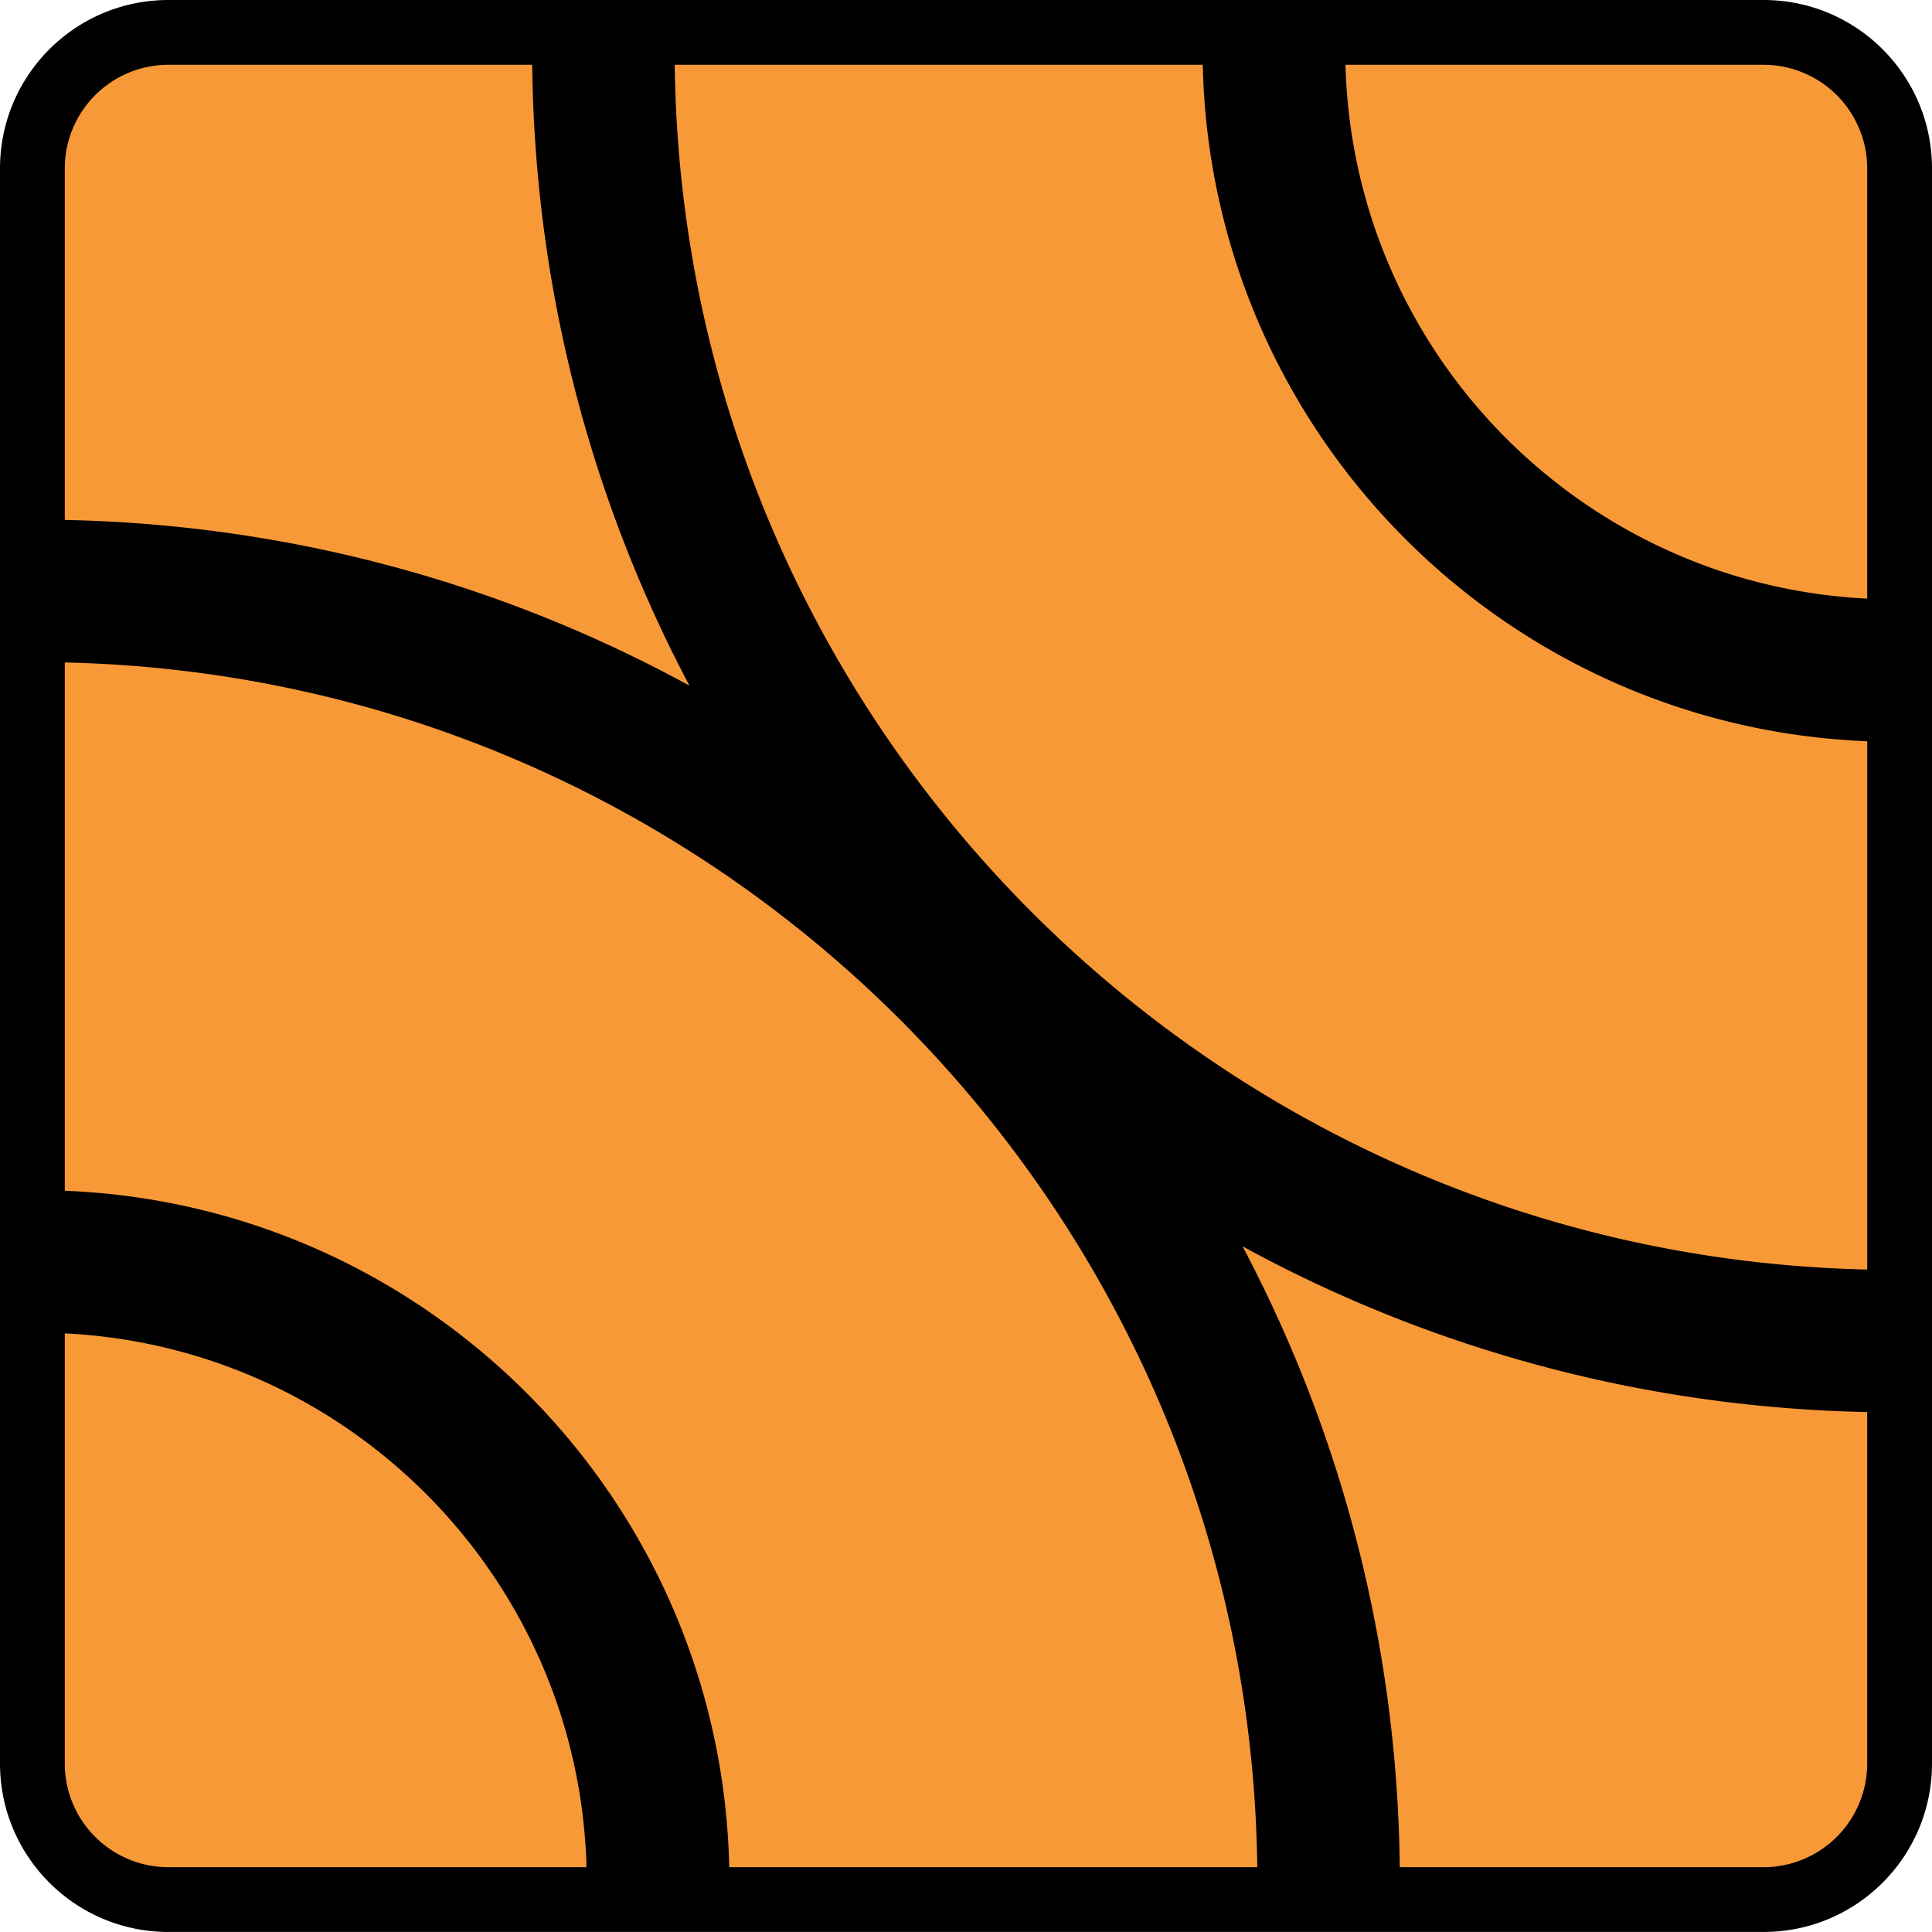
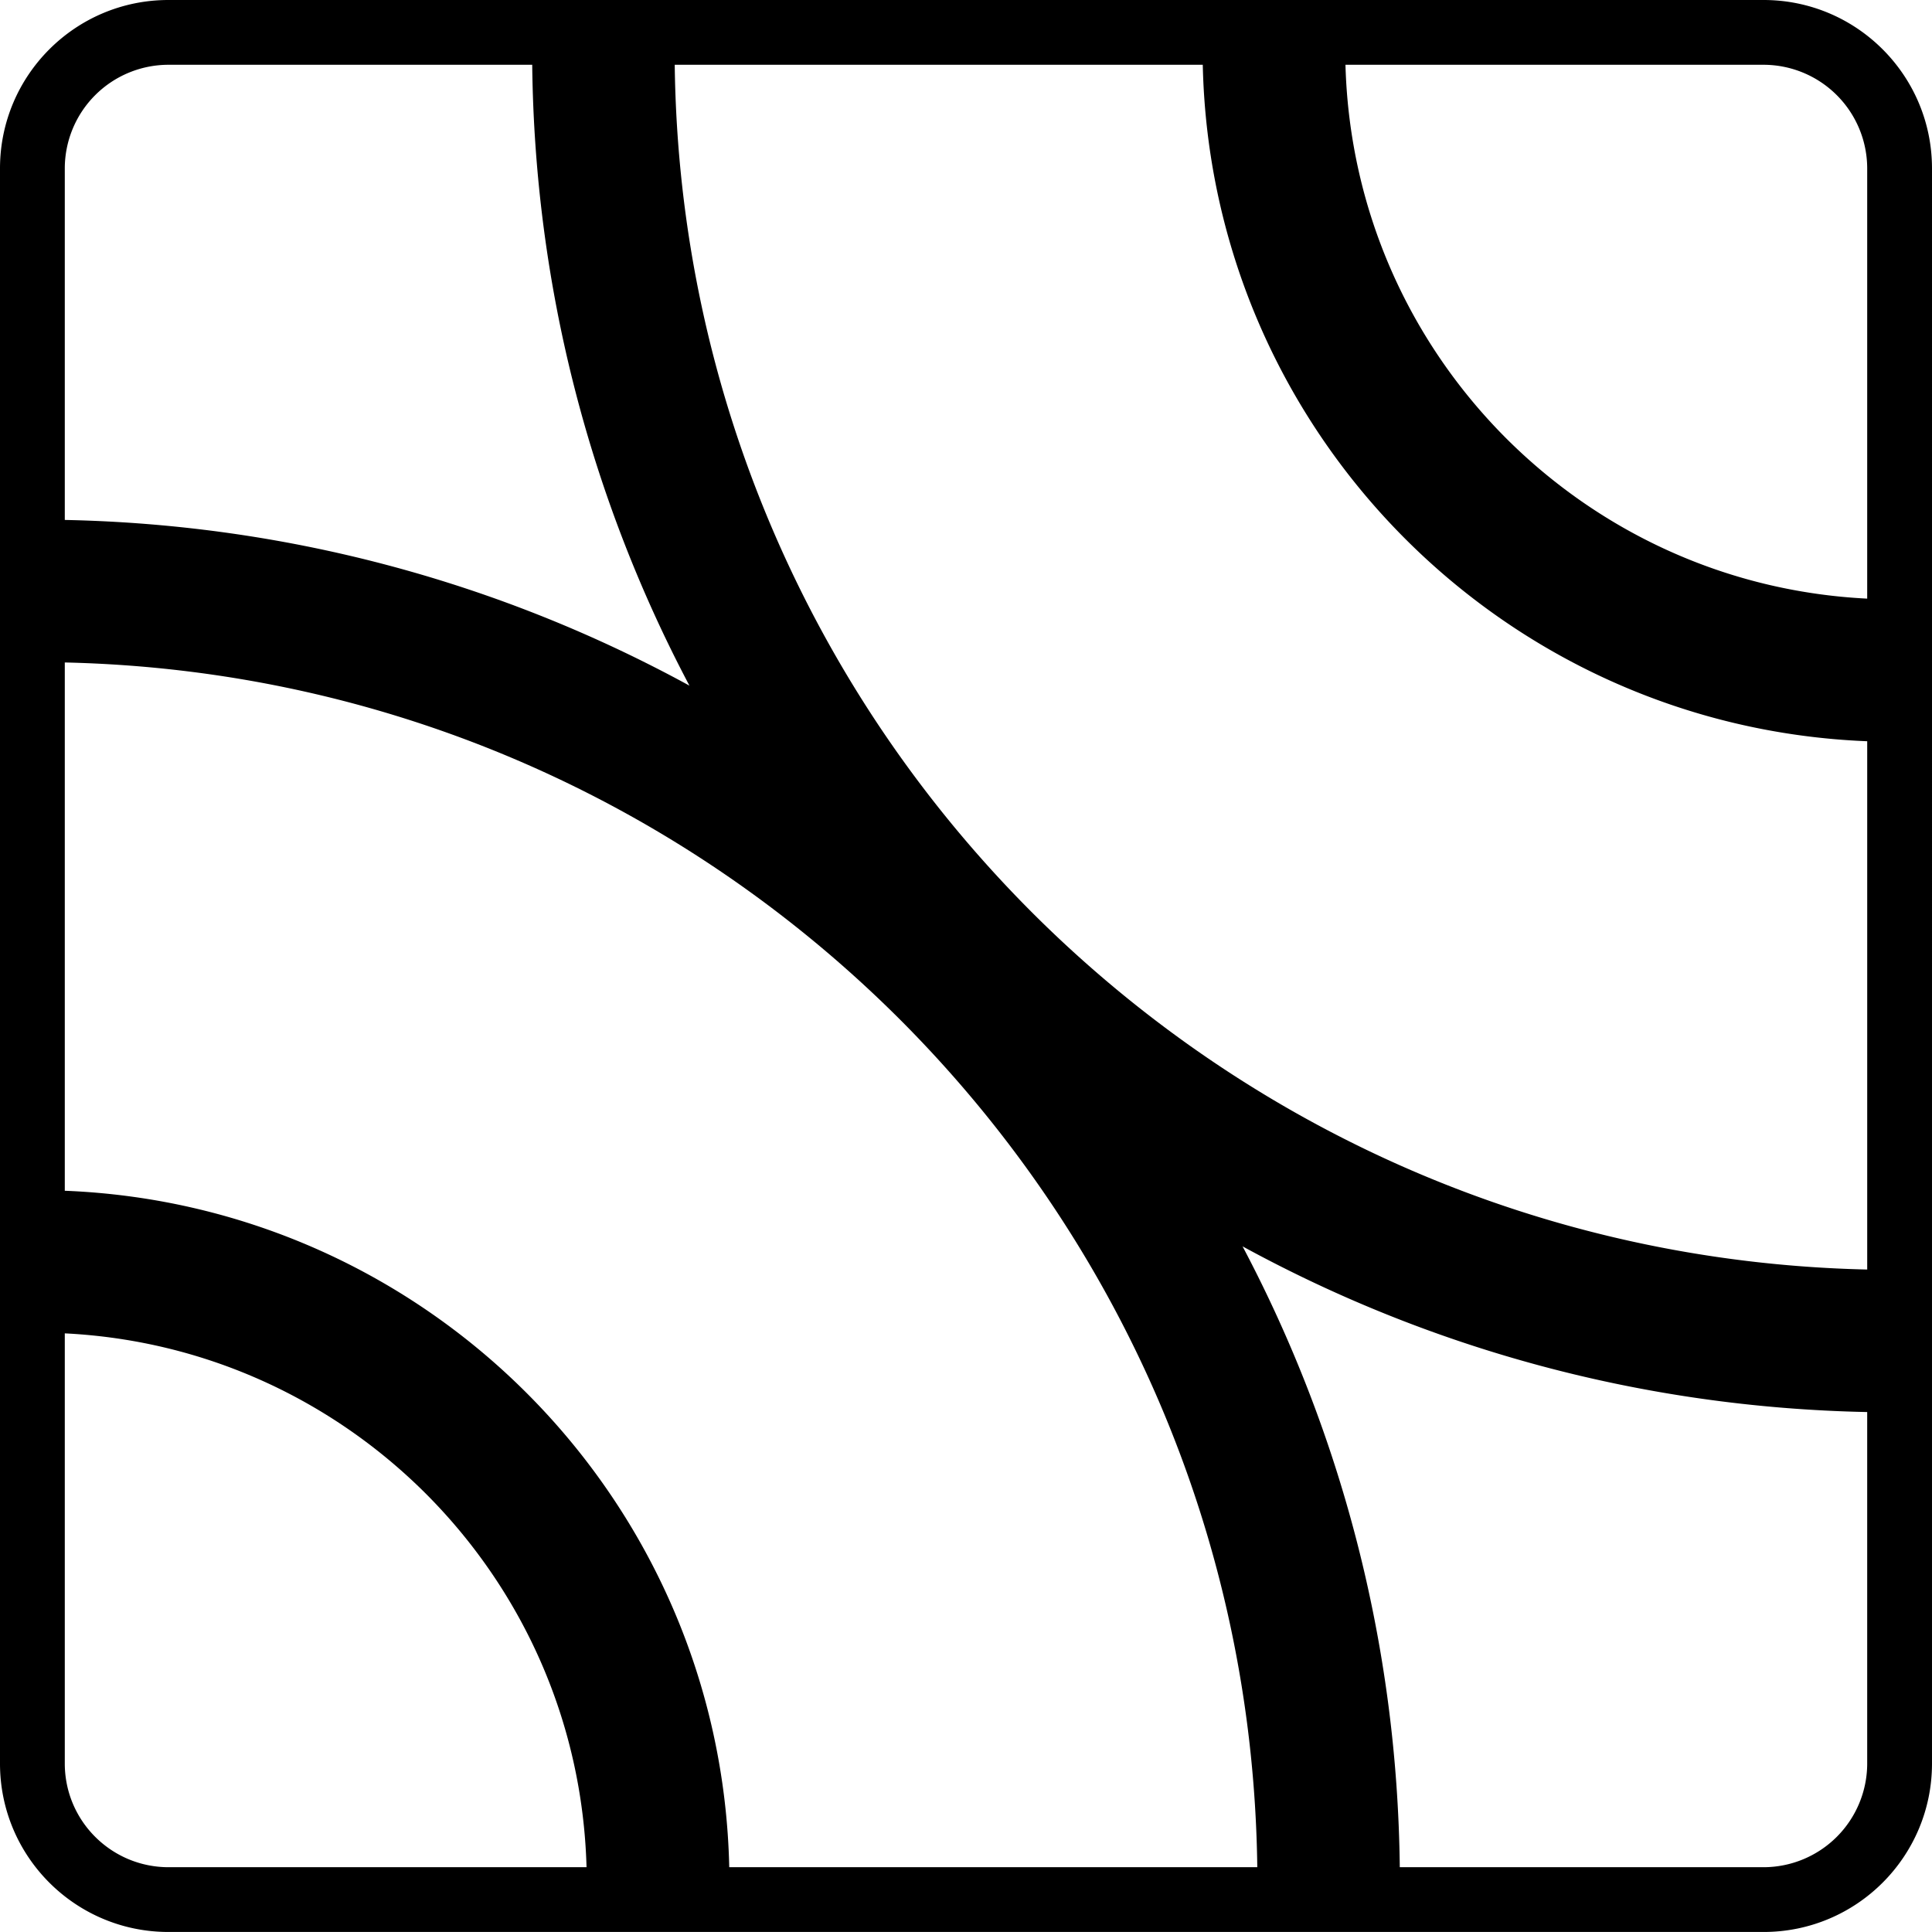
<svg xmlns="http://www.w3.org/2000/svg" viewBox="0 0 160.759 160.757" height="160.757" width="160.759">
-   <path d="M158.064 146.744c0 6.251-5.067 11.319-11.318 11.319H14.014c-6.25 0-11.318-5.068-11.318-11.319V14.014c0-6.251 5.068-11.318 11.318-11.318h132.731c6.251 0 11.318 5.067 11.318 11.318v132.73z" fill="#f89938" />
  <path d="M146.744 0H14.014C6.273.001.002 6.272 0 14.014v132.731c.002 7.739 6.273 14.01 14.014 14.012h132.73c7.74 0 14.012-6.272 14.015-14.012V14.014C160.756 6.272 154.484.001 146.744 0zM5.391 55.123c27.142.606 51.608 11.833 69.498 29.714 18.106 18.115 29.386 42.978 29.728 70.531H60.679c-.666-30.463-24.962-55.089-55.288-56.287V55.123zM56.143 5.39h43.938c.666 30.463 24.961 55.088 55.287 56.288v43.958c-27.141-.607-51.607-11.834-69.497-29.715C67.764 57.806 56.484 32.943 56.143 5.39zm99.224 8.624v35.797c-11.728-.582-22.254-5.56-30.044-13.342-8.009-8.018-13.034-18.937-13.369-31.079h34.79a8.635 8.635 0 0 1 8.623 8.624zM14.014 5.39h30.271c.208 18.646 4.912 36.211 13.082 51.661-15.49-8.461-33.171-13.41-51.976-13.787v-29.25a8.633 8.633 0 0 1 8.623-8.624zM5.391 146.745v-35.798c11.729.582 22.254 5.56 30.045 13.342 8.009 8.018 13.034 18.937 13.369 31.079H14.014c-4.762-.01-8.617-3.862-8.623-8.623zm141.353 8.623h-30.27c-.207-18.646-4.911-36.21-13.082-51.66 15.49 8.46 33.171 13.409 51.975 13.786v29.251a8.636 8.636 0 0 1-8.623 8.623z" />
</svg>